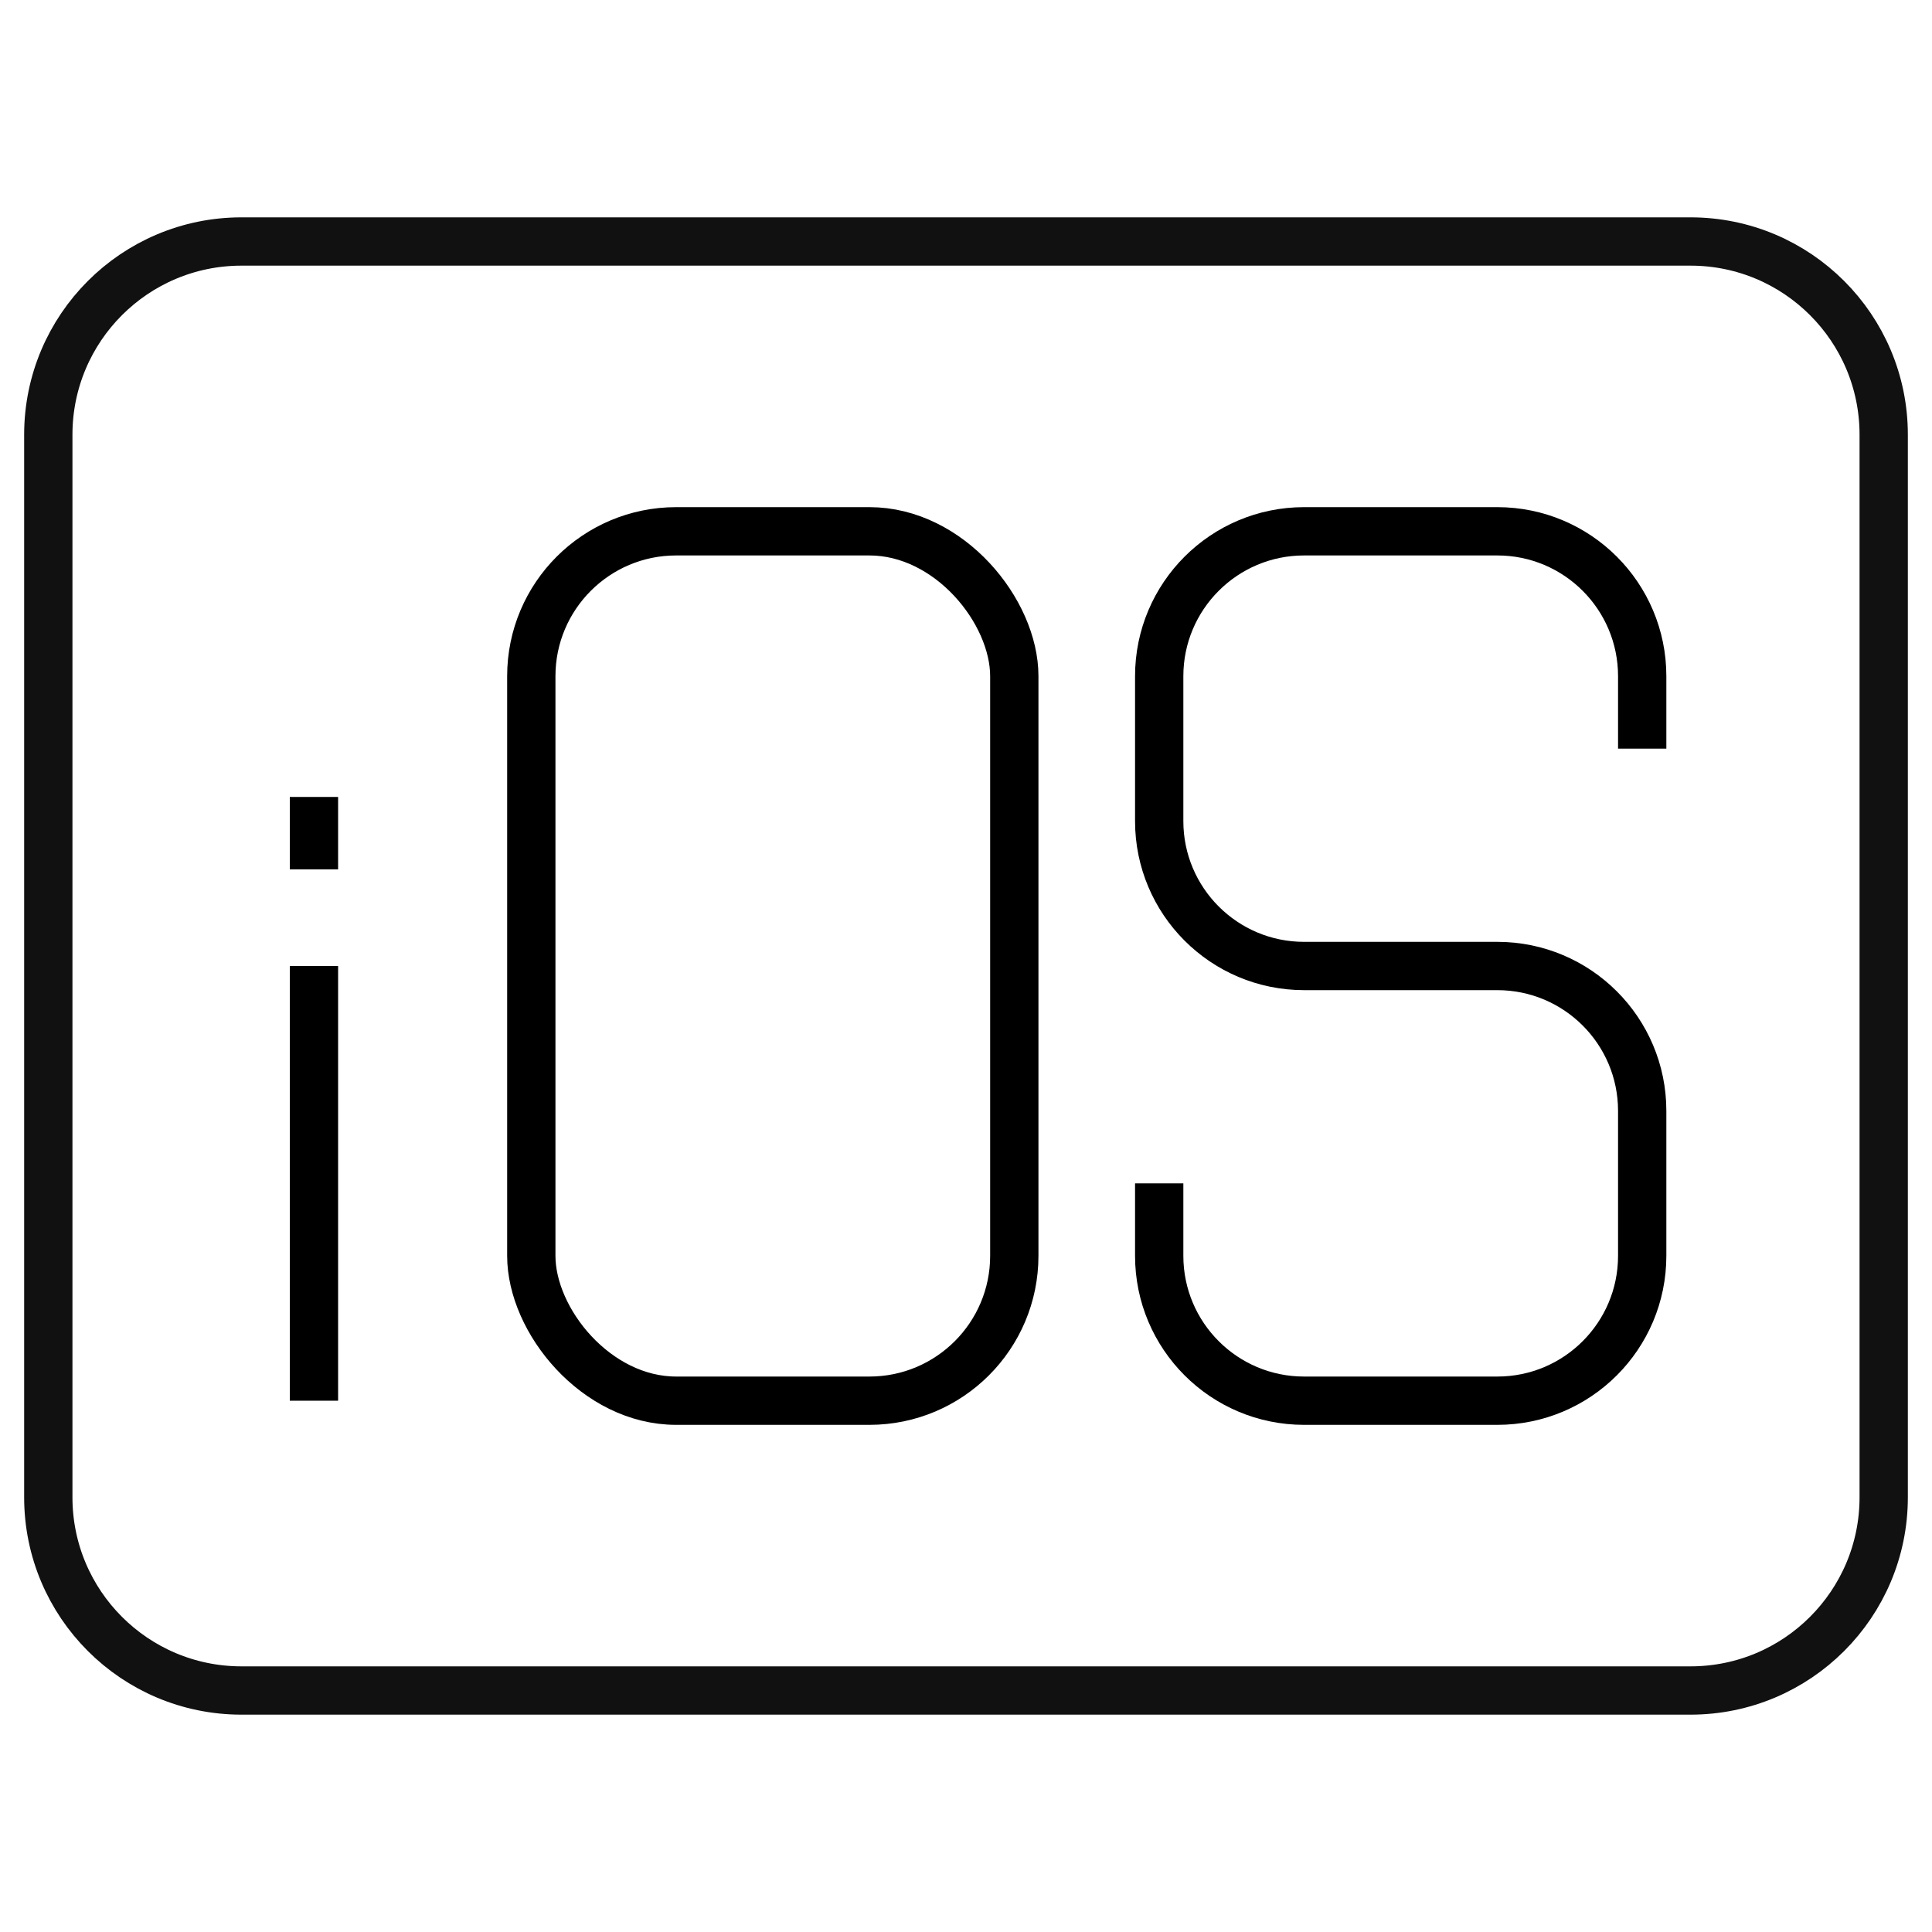
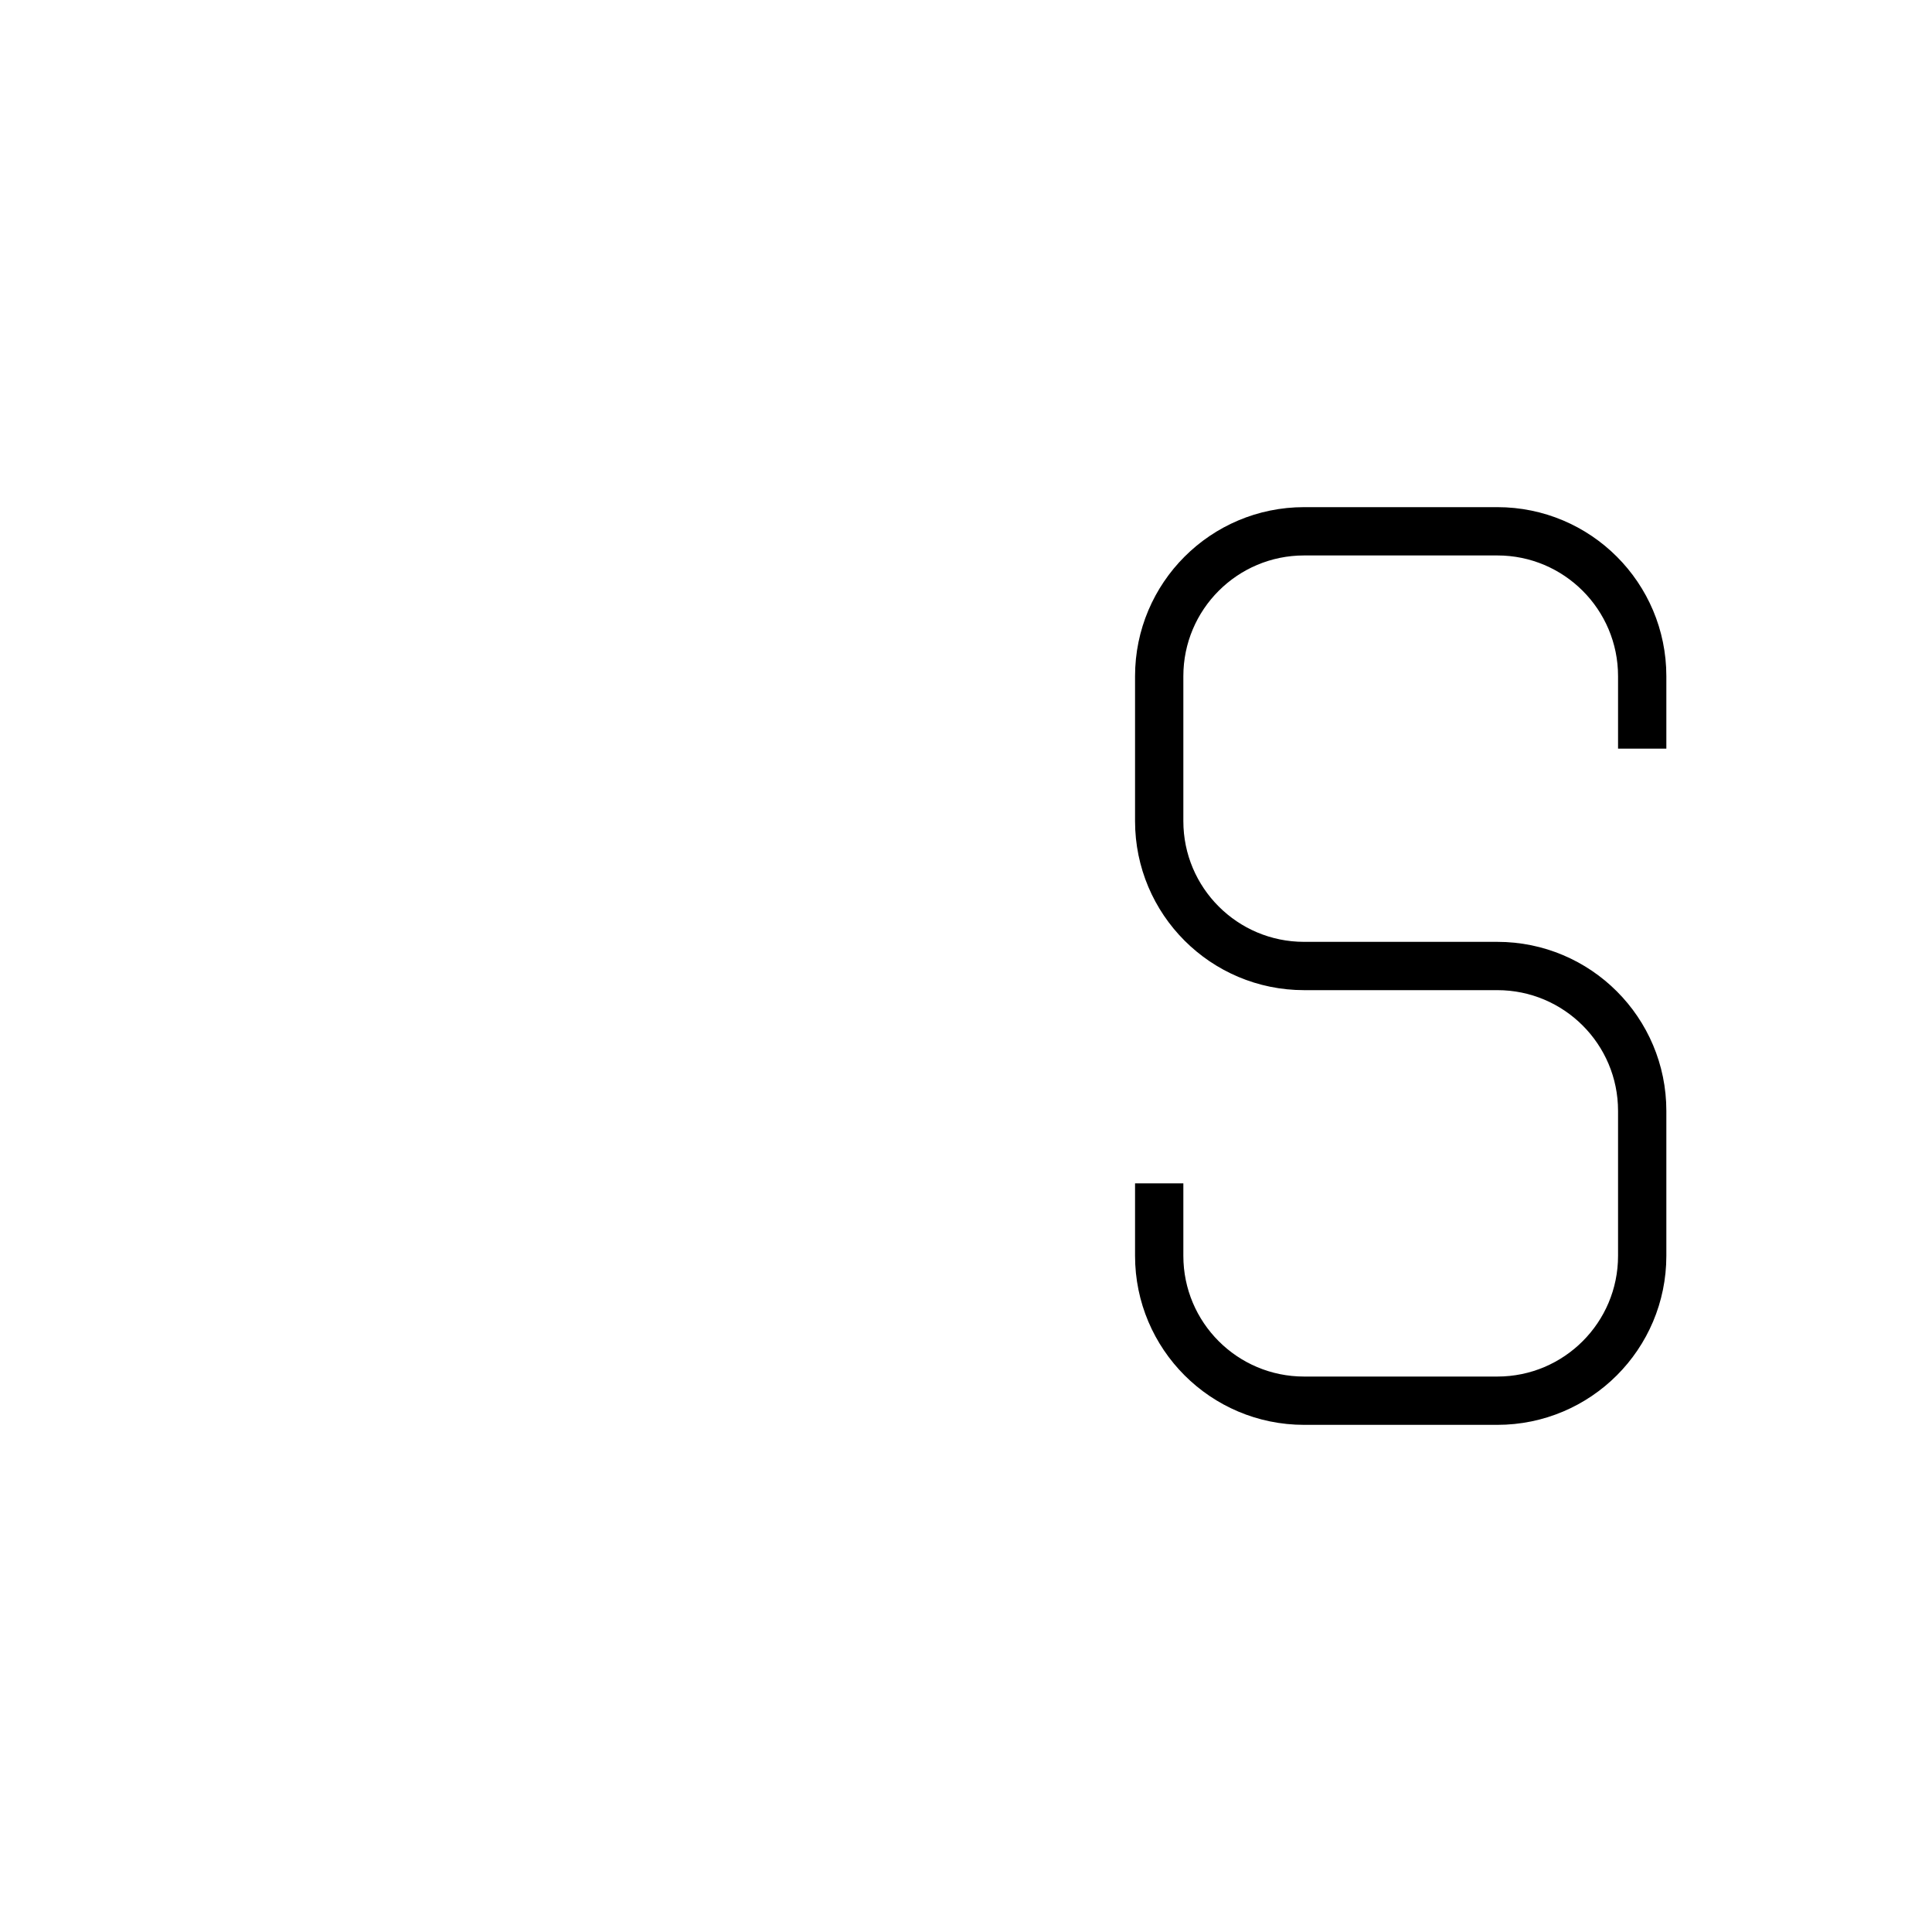
<svg xmlns="http://www.w3.org/2000/svg" width="40" height="40" viewBox="0 0 40 40" fill="none">
-   <path d="M1 9C1 6.791 2.791 5 5 5H35C37.209 5 39 6.791 39 9V31C39 33.209 37.209 35 35 35H5C2.791 35 1 33.209 1 31V9Z" stroke="#111111" />
-   <path d="M6.5 20V29M6.5 18V16.5" stroke="black" />
-   <rect x="11" y="11" width="10" height="18" rx="3" stroke="black" />
  <path d="M24 24.5V26C24 27.657 25.343 29 27 29H31C32.657 29 34 27.657 34 26V23C34 21.343 32.657 20 31 20H27C25.343 20 24 18.657 24 17V14C24 12.343 25.343 11 27 11H31C32.657 11 34 12.343 34 14V15.5" stroke="black" />
</svg>